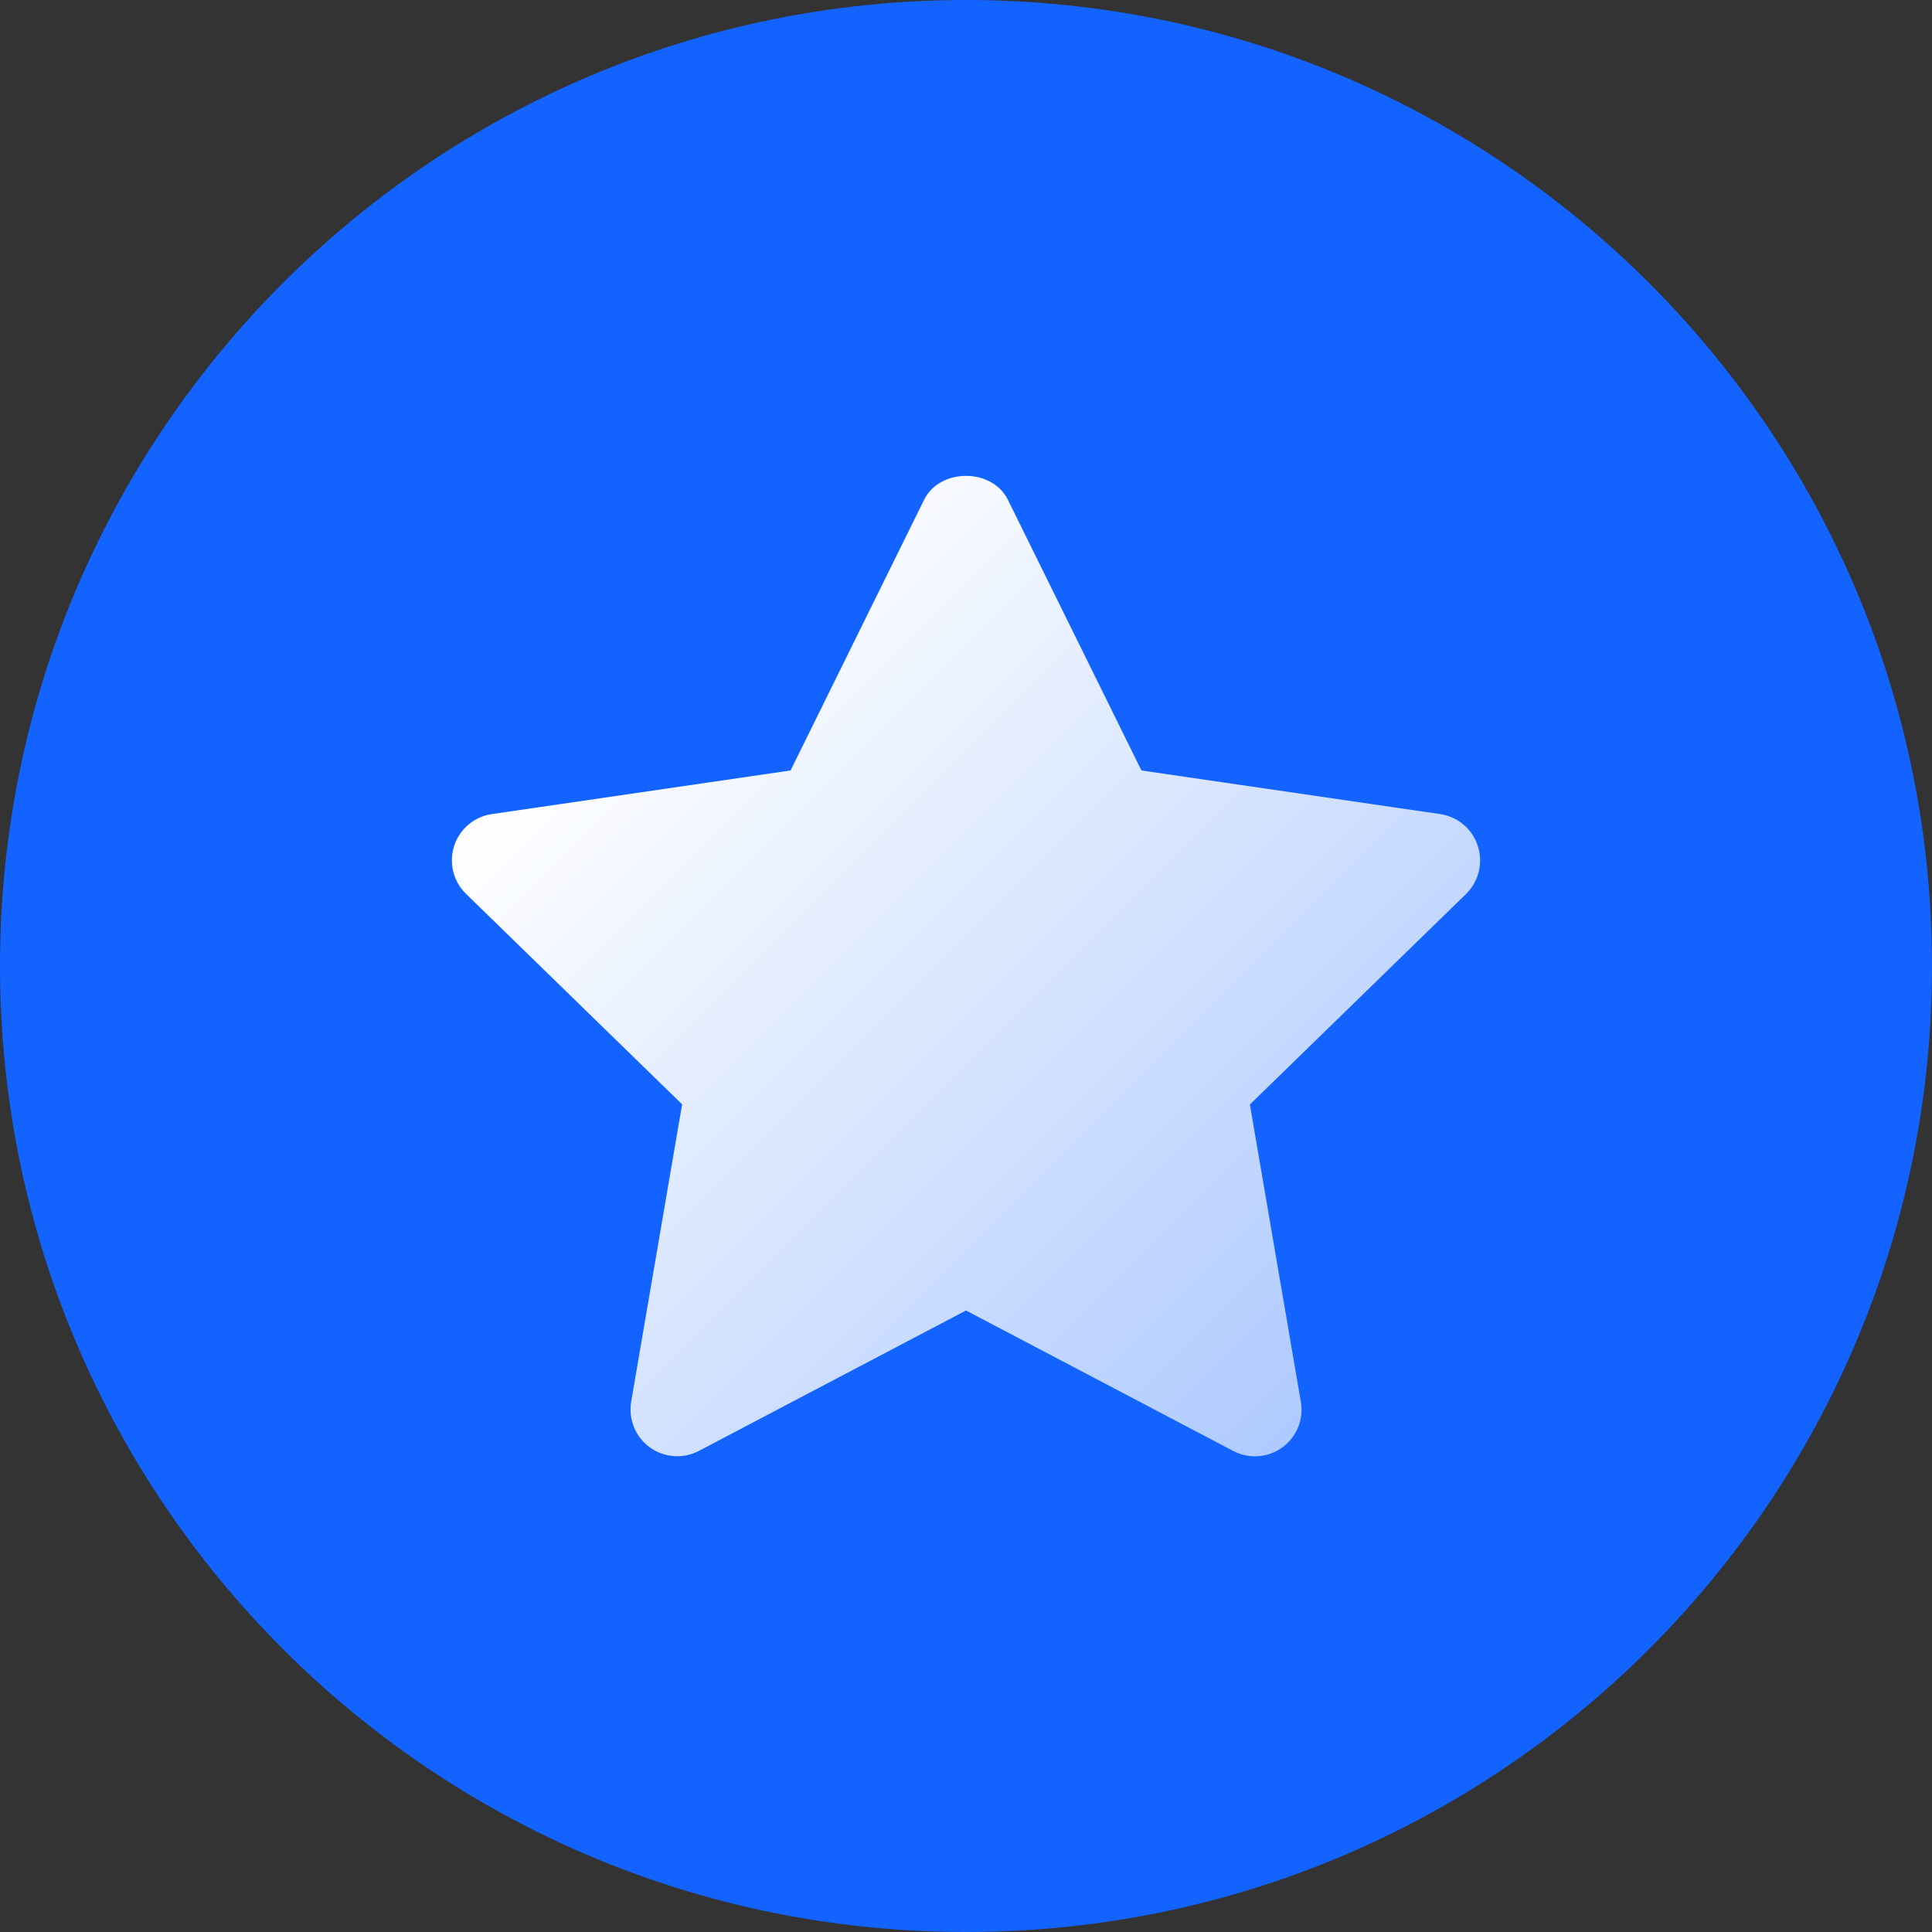
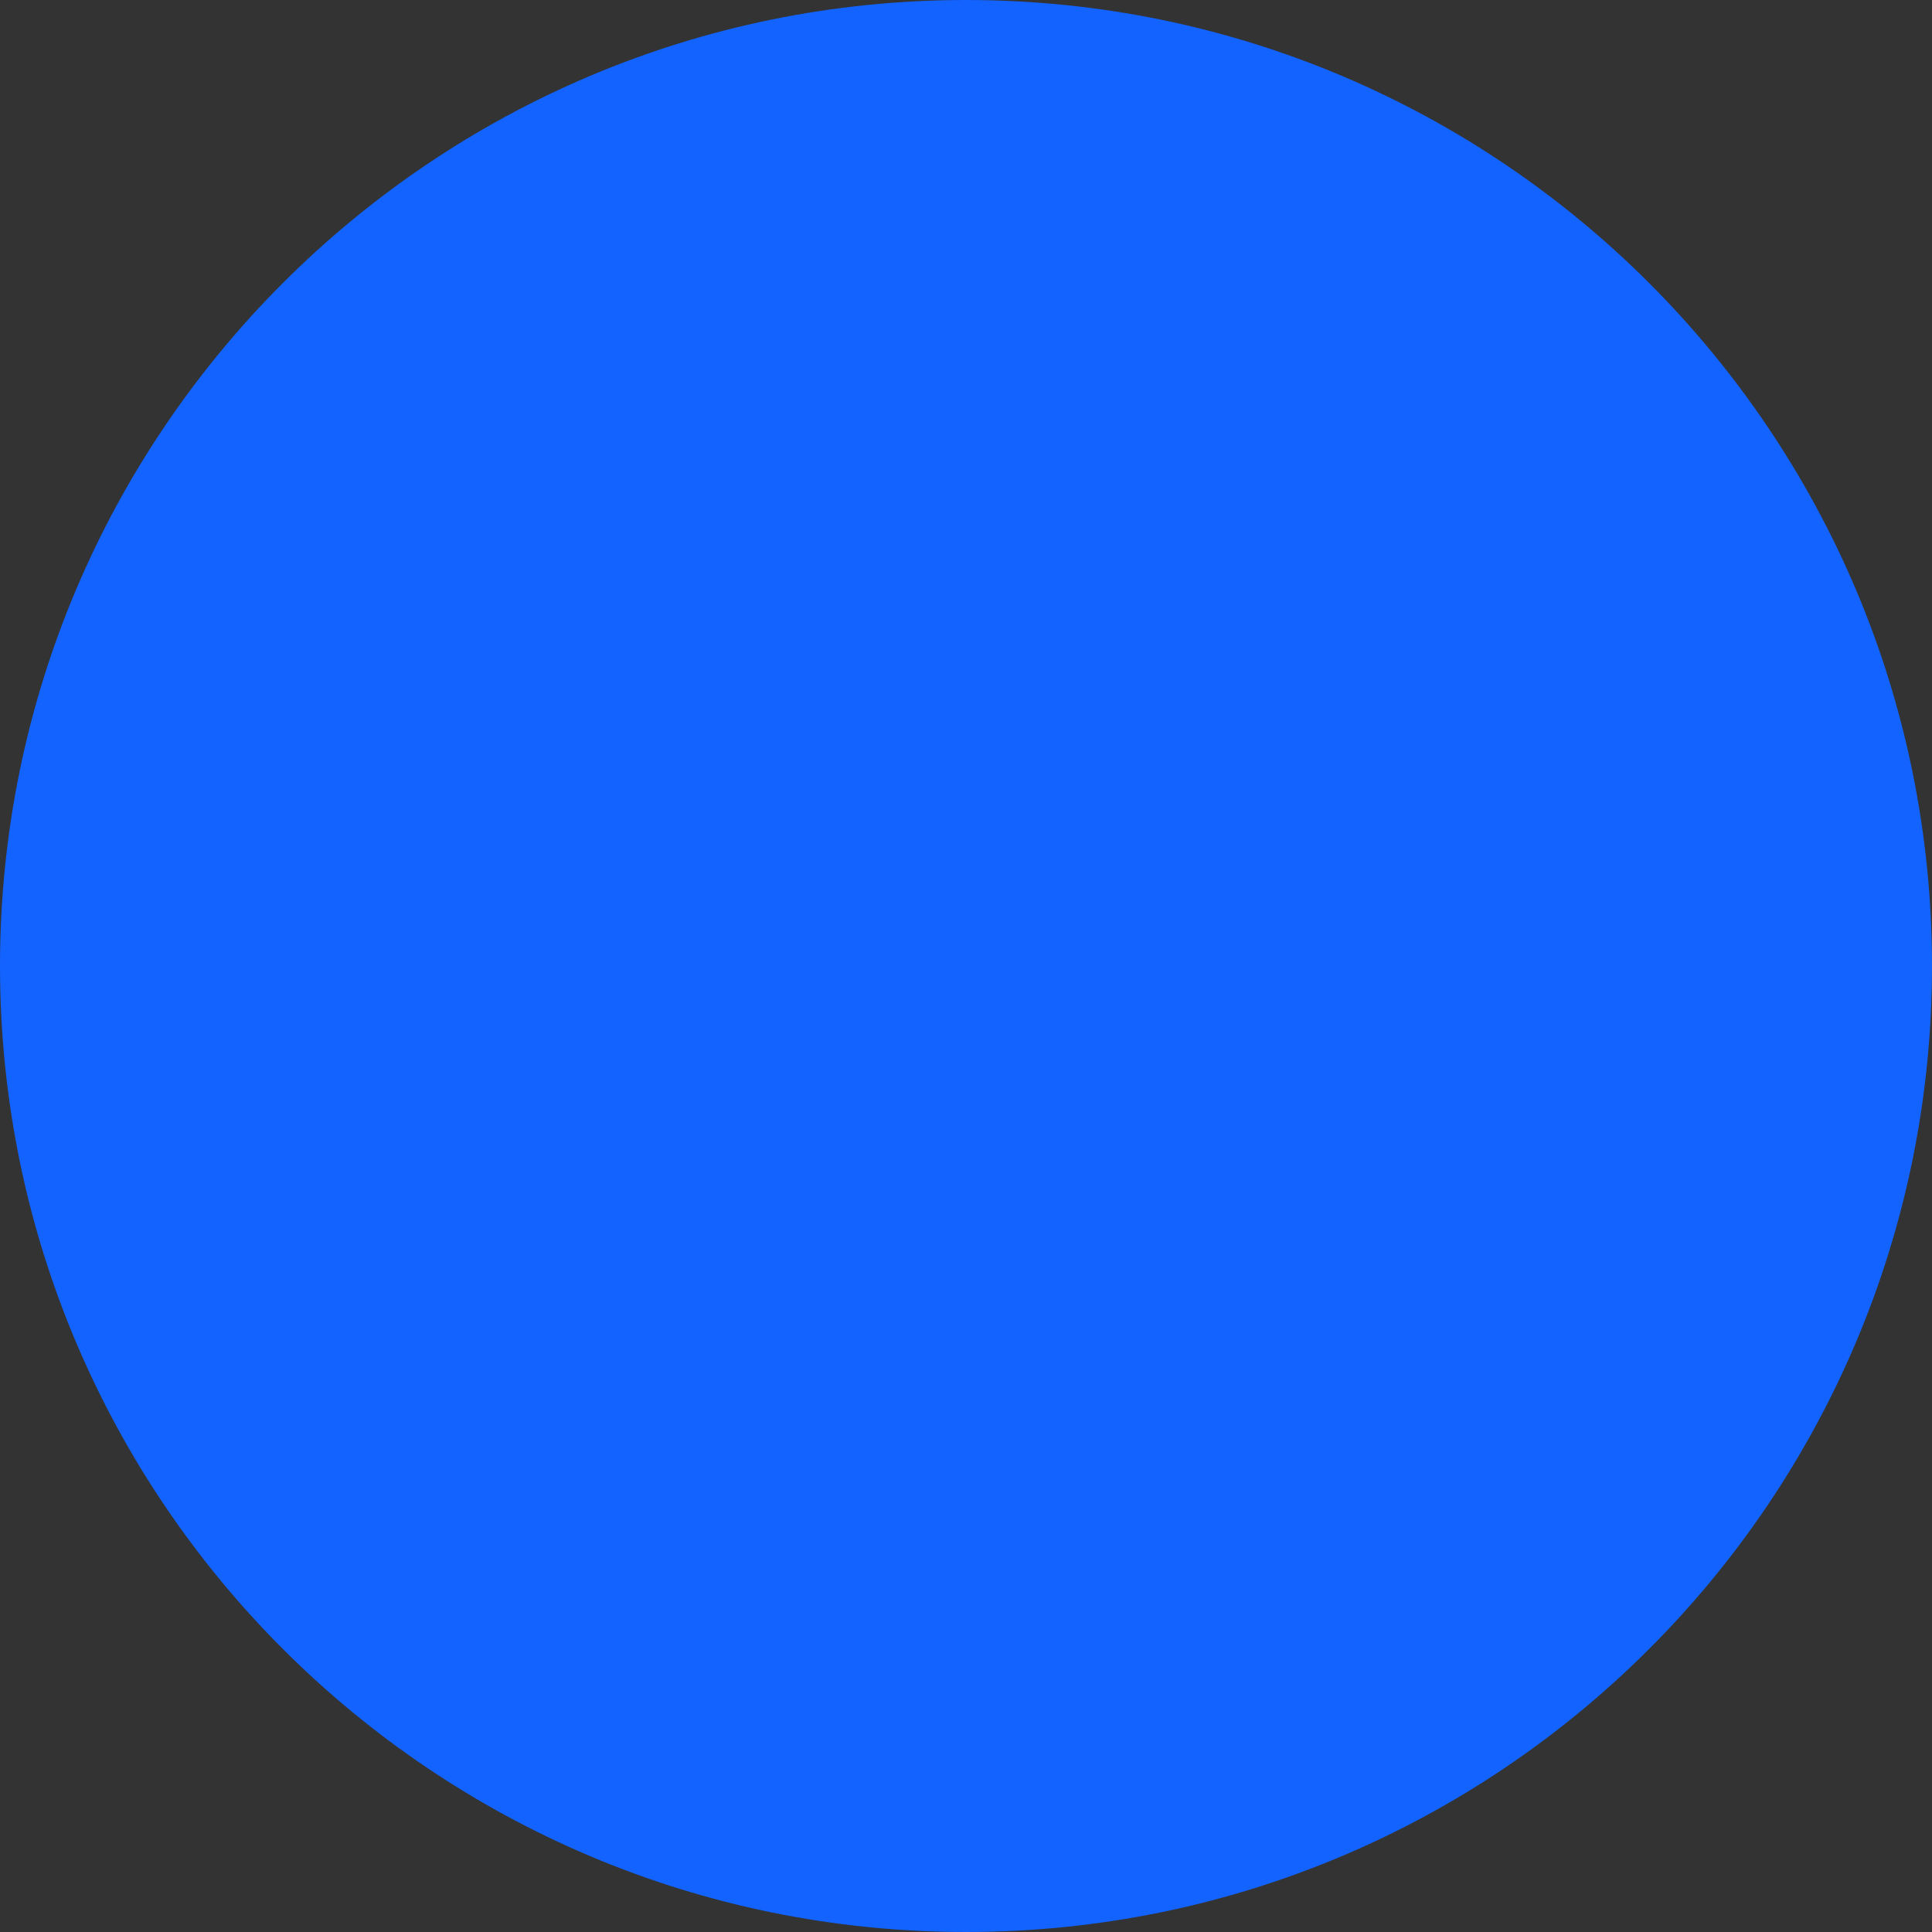
<svg xmlns="http://www.w3.org/2000/svg" id="Ebene_1" width="124" height="124" viewBox="0 0 124 124">
  <rect x="0" y="0" width="124" height="124" fill="#333333" stroke="none" />
  <defs>
    <style>
      .cls-1 {
        fill: url(#Unbenannter_Verlauf_2);
      }

      .cls-2 {
        fill: #1263ff;
      }
    </style>
    <linearGradient id="Unbenannter_Verlauf_2" data-name="Unbenannter Verlauf 2" x1="38.93" y1="44.04" x2="85.07" y2="90.18" gradientUnits="userSpaceOnUse">
      <stop offset="0" stop-color="#fff" />
      <stop offset="1" stop-color="#fff" stop-opacity=".66" />
    </linearGradient>
  </defs>
  <path class="cls-2" d="M62,0h0c34.24,0,62,27.76,62,62h0c0,34.24-27.76,62-62,62h0C27.76,124,0,96.24,0,62h0C0,27.76,27.76,0,62,0Z" />
-   <path class="cls-1" d="M94.85,54.29c-.35-1.08-1.29-1.88-2.42-2.04l-19.17-2.8-8.57-17.37c-1.01-2.05-4.37-2.05-5.38,0l-8.57,17.37-19.17,2.8c-1.13.16-2.07.96-2.42,2.04-.35,1.09-.06,2.28.76,3.08l13.87,13.51-3.27,19.08c-.19,1.12.27,2.26,1.19,2.93.92.67,2.15.76,3.16.23l17.14-9.01,17.14,9.01c.44.23.92.35,1.4.35.62,0,1.24-.19,1.76-.57.92-.67,1.39-1.81,1.19-2.93l-3.27-19.08,13.87-13.51c.82-.8,1.11-1.99.76-3.08Z" />
</svg>